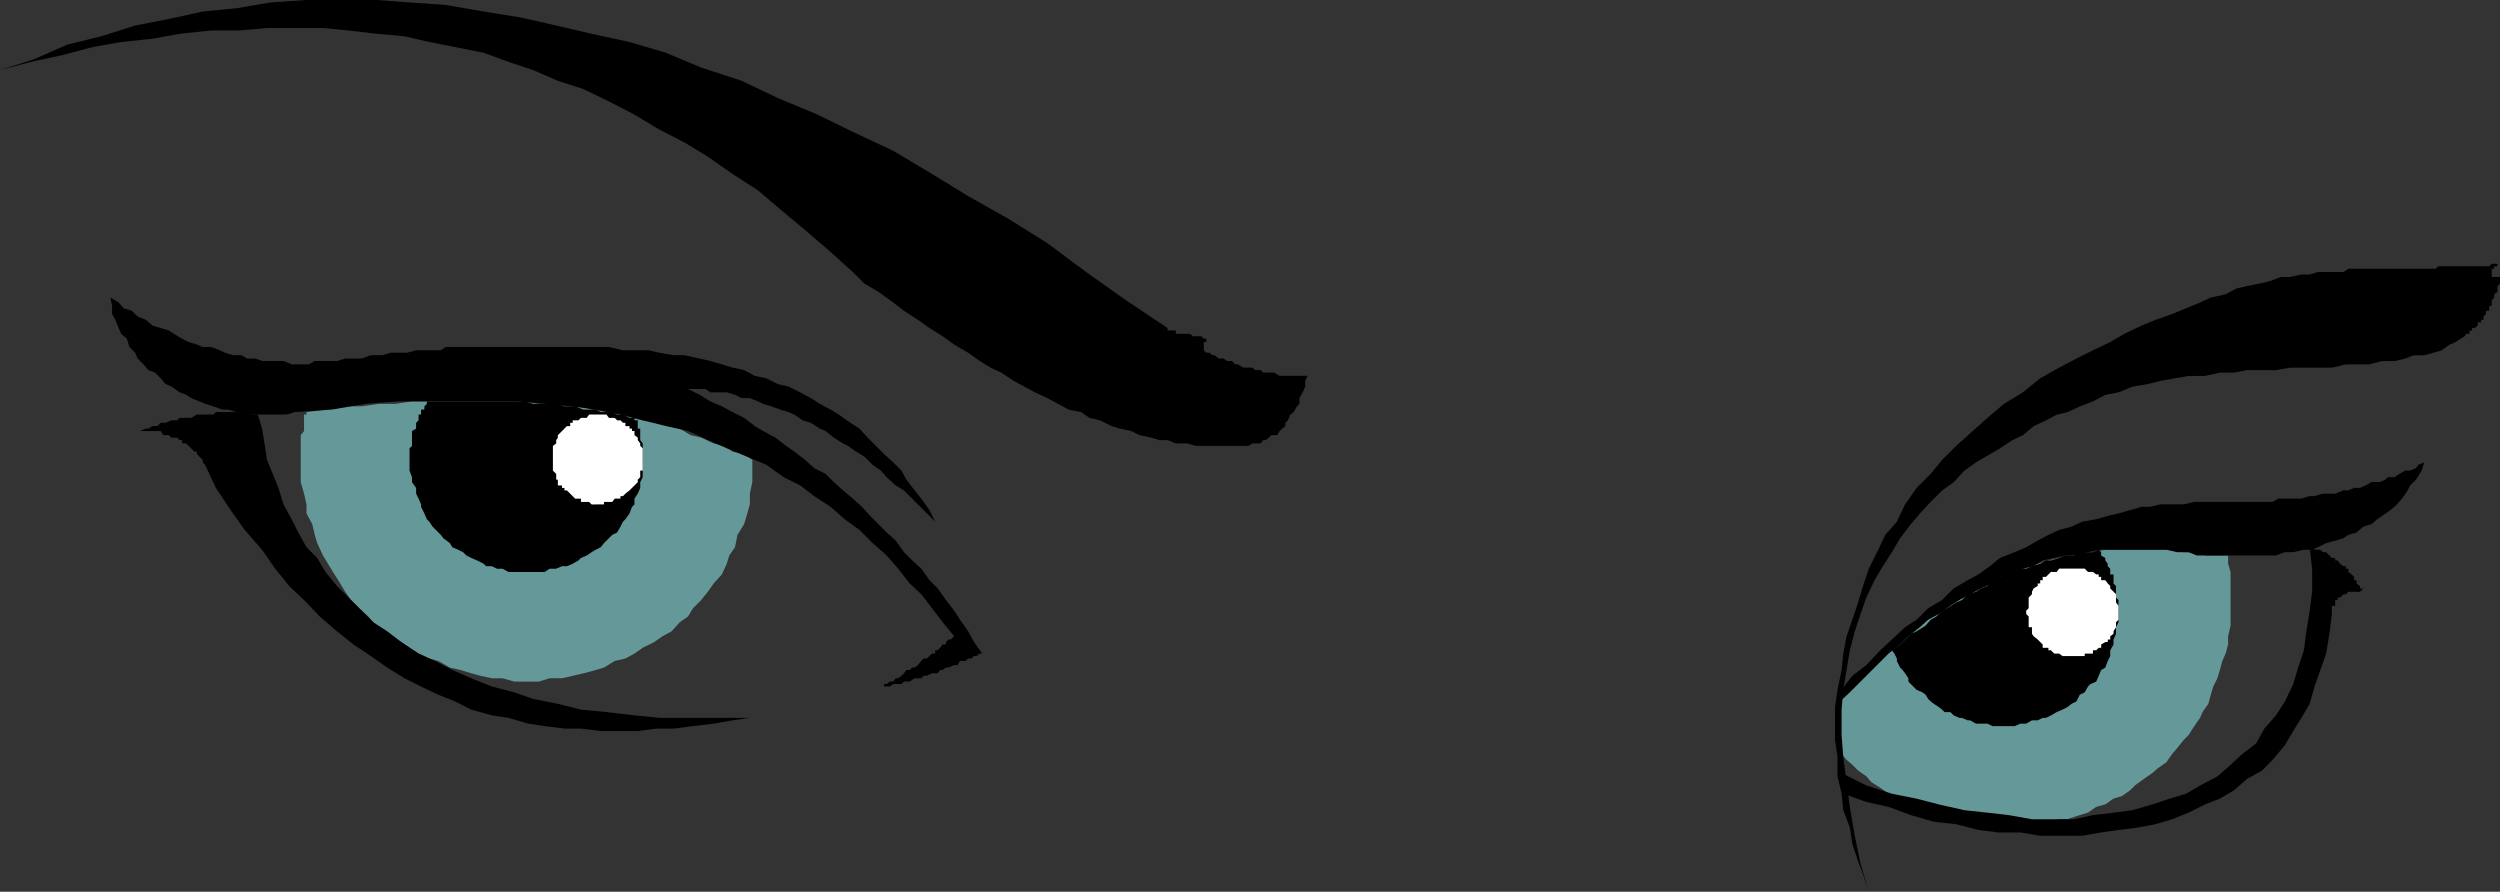
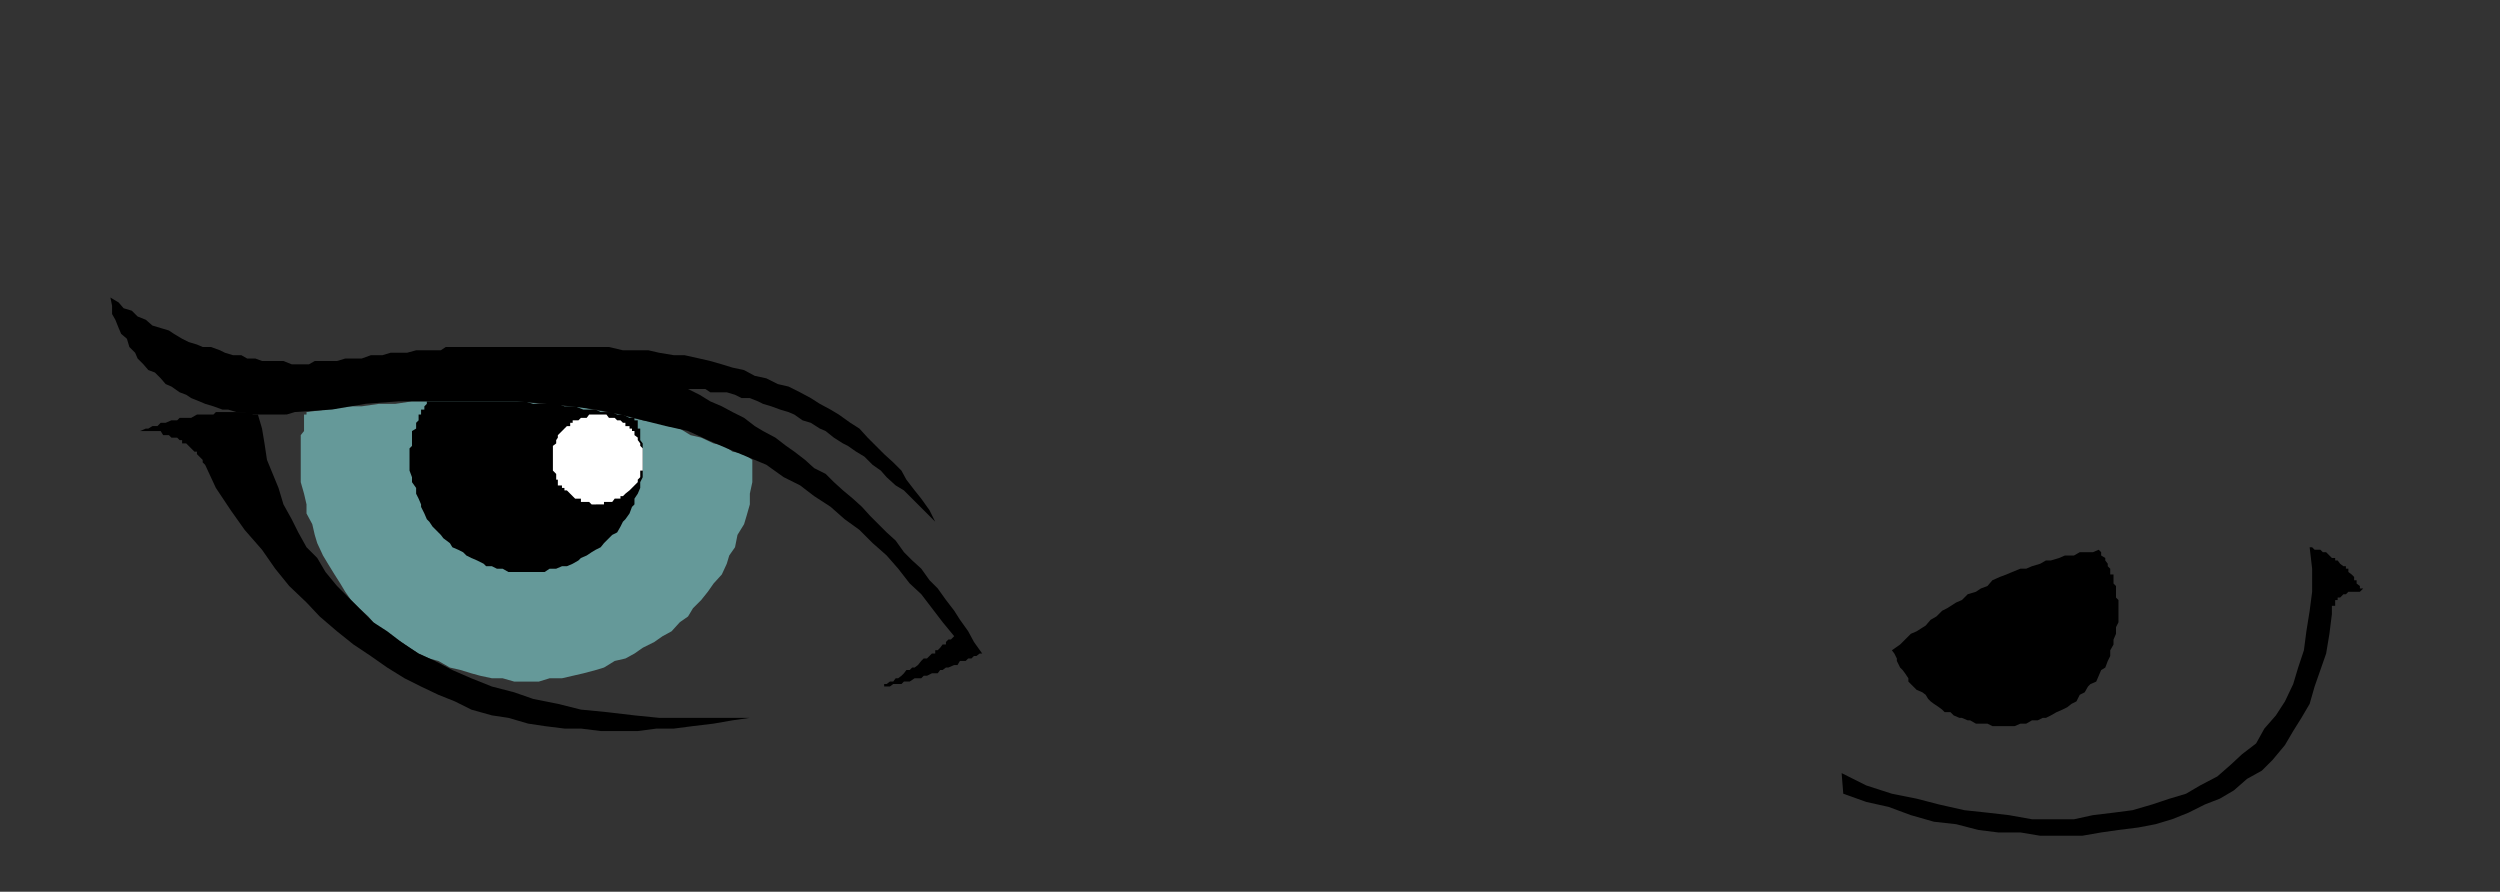
<svg xmlns="http://www.w3.org/2000/svg" xmlns:ns1="http://sodipodi.sourceforge.net/DTD/sodipodi-0.dtd" xmlns:ns2="http://www.inkscape.org/namespaces/inkscape" version="1.0" width="129.724mm" height="46.273mm" id="svg12" ns1:docname="Eyes 2.wmf">
  <rect width="100%" height="100%" fill="#333333" stroke="none" />
  <ns1:namedview id="namedview12" pagecolor="#ffffff" bordercolor="#000000" borderopacity="0.25" ns2:showpageshadow="2" ns2:pageopacity="0.0" ns2:pagecheckerboard="0" ns2:deskcolor="#d1d1d1" ns2:document-units="mm" />
  <defs id="defs1">
    <pattern id="WMFhbasepattern" patternUnits="userSpaceOnUse" width="6" height="6" x="0" y="0" />
  </defs>
-   <path style="fill:#659999;fill-opacity:1;fill-rule:evenodd;stroke:none" d="m 361.176,147.898 v -0.485 l -0.808,-0.647 v -0.647 -0.323 -0.647 -0.485 -0.485 -0.808 -0.485 -0.485 -0.485 -0.647 -0.485 -0.485 -0.647 -0.485 -0.485 -0.647 -0.485 -0.485 l 2.424,-2.425 1.616,-1.616 2.101,-2.101 2.262,-1.778 1.616,-1.616 2.262,-1.616 1.616,-1.616 2.262,-1.616 2.101,-1.778 2.262,-1.131 1.616,-1.616 2.262,-0.97 2.101,-1.131 2.101,-1.131 2.262,-1.131 2.262,-1.131 2.101,-0.485 2.262,-1.131 1.778,-0.485 2.101,-0.647 2.101,-0.485 2.424,-0.485 2.101,-0.647 h 2.101 l 2.424,-0.485 h 2.101 2.101 2.262 2.262 2.101 2.262 l 2.262,0.485 h 0.485 0.485 0.646 0.485 0.485 0.646 0.485 l 0.485,0.647 h 0.646 0.485 0.485 0.808 0.485 0.485 0.646 0.485 v 1.616 l 0.485,1.616 v 2.263 1.616 1.616 1.616 1.616 1.778 l -0.485,2.101 v 1.616 l -0.485,1.778 -0.646,1.455 -0.485,1.778 -0.485,1.616 -0.808,1.616 -0.485,1.616 -0.485,1.778 -1.131,1.616 -0.485,1.131 -1.131,1.616 -1.131,1.778 -0.97,0.97 -1.293,1.616 -0.97,1.131 -1.131,1.616 -1.616,1.131 -1.131,0.97 -1.616,1.131 -1.778,1.293 -0.97,0.97 -1.616,1.131 -1.616,0.485 -1.616,1.131 -1.778,0.485 -1.616,1.131 -1.616,0.485 -2.424,0.808 h -1.616 l -1.616,0.485 -1.616,0.485 h -2.101 -1.778 -1.616 -2.101 -1.778 -2.262 -1.454 l -1.616,-0.485 -1.616,-0.485 h -2.424 l -1.616,-0.808 -1.616,-0.485 -1.616,-0.485 -1.778,-1.131 -1.616,-0.485 -1.616,-1.131 -1.616,-0.485 -1.616,-1.131 -1.778,-1.131 -0.97,-1.131 -1.616,-1.131 -1.131,-1.131 -1.131,-0.97 z" id="path1" />
  <path style="fill:#000000;fill-opacity:1;fill-rule:evenodd;stroke:none" d="m 371.033,127.531 1.616,-1.131 0.97,-0.97 1.131,-1.131 1.131,-0.485 1.778,-1.131 0.97,-1.131 1.131,-0.647 1.131,-1.131 0.97,-0.485 1.778,-1.131 1.131,-0.485 1.131,-1.131 1.616,-0.485 0.97,-0.647 1.293,-0.485 0.97,-1.131 1.454,-0.647 1.293,-0.485 1.131,-0.485 1.616,-0.647 h 1.131 l 1.131,-0.485 1.616,-0.485 1.131,-0.647 h 0.97 l 1.616,-0.485 1.131,-0.485 h 1.778 l 1.131,-0.647 h 0.97 1.616 l 1.131,-0.485 0.485,0.485 v 0.647 l 0.808,0.485 v 0.485 l 0.485,0.647 v 0.485 l 0.485,0.485 v 0.647 0.485 h 0.646 v 0.485 0.647 0.647 l 0.485,0.485 v 0.485 0.647 0.485 0.647 l 0.485,0.485 v 0.485 0.647 0.485 0.485 1.131 1.131 l -0.485,0.97 v 1.293 l -0.485,1.131 v 0.97 l -0.646,1.131 v 1.131 l -0.485,0.97 -0.485,1.293 -0.808,0.485 -0.485,1.131 -0.485,1.131 -1.131,0.485 -0.485,0.485 -0.646,1.131 -0.97,0.485 -0.646,1.293 -0.97,0.485 -0.808,0.647 -0.97,0.485 -1.131,0.485 -1.131,0.647 -0.97,0.485 h -0.646 l -0.97,0.485 h -1.131 l -1.131,0.647 h -1.131 l -1.131,0.485 h -1.131 -1.778 -0.323 -1.131 l -0.97,-0.485 h -0.808 -0.97 -0.485 l -1.131,-0.647 h -0.485 l -1.131,-0.485 h -0.485 l -1.131,-0.485 -0.646,-0.647 h -1.131 l -0.485,-0.485 -0.646,-0.485 -0.97,-0.647 -0.646,-0.485 -0.485,-0.485 -0.485,-0.808 -0.646,-0.485 -1.131,-0.485 -0.646,-0.647 -0.485,-0.485 -0.485,-0.485 v -0.647 l -0.646,-0.97 -0.485,-0.647 -0.485,-0.485 -0.646,-1.293 v -0.485 l -0.485,-0.97 z" id="path2" />
-   <path style="fill:#ffffff;fill-opacity:1;fill-rule:evenodd;stroke:none" d="m 406.747,128.663 h 0.485 0.646 0.485 0.485 v -0.485 h 0.646 0.485 0.485 v -0.647 h 0.646 l 0.485,-0.485 h 0.485 v -0.647 l 0.808,-0.485 h 0.485 v -0.485 h 0.485 v -0.647 l 0.646,-0.485 v -0.485 l 0.485,-0.808 v -0.323 -0.647 l 0.485,-0.485 v -0.647 -0.485 -0.647 -0.485 -0.485 l -0.485,-0.647 v -0.485 -0.485 -0.647 l -0.485,-0.485 -0.646,-0.647 v -0.485 l -0.485,-0.485 -0.485,-0.647 h -0.808 v -0.647 h -0.485 v -0.485 h -0.485 l -0.646,-0.485 h -0.485 -0.485 l -0.646,-0.647 h -0.485 -0.485 -0.646 -0.485 -0.485 -0.808 -0.485 -0.485 -0.646 l -0.485,0.647 h -0.485 -0.646 l -0.485,0.485 -0.485,0.485 h -0.646 v 0.647 h -0.485 v 0.647 h -0.485 v 0.485 l -0.808,0.485 -0.323,0.647 v 0.485 l -0.646,0.647 v 0.485 0.485 0.647 0.485 l -0.485,0.485 v 0.647 l 0.485,0.485 v 0.647 0.485 0.647 0.323 h 0.646 v 0.808 0.485 l 0.323,0.485 0.808,0.647 0.485,0.485 0.485,0.485 v 0.647 h 0.646 0.485 v 0.485 h 0.485 l 0.646,0.647 h 0.485 0.485 l 0.646,0.485 h 0.485 0.485 0.808 z" id="path3" />
-   <path style="fill:#000000;fill-opacity:1;fill-rule:evenodd;stroke:none" d="M 0,13.739 6.626,11.638 13.251,8.728 19.877,7.112 26.502,5.011 33.128,3.718 39.754,2.263 46.379,1.616 53.005,0.485 60.115,0 h 6.626 7.11 l 6.464,0.485 7.11,0.485 7.434,1.293 7.11,1.131 7.11,1.616 6.949,1.616 7.434,1.616 7.11,2.101 6.949,2.909 7.918,2.586 7.11,3.394 7.757,3.233 6.949,3.394 7.918,3.718 7.595,4.526 7.11,4.364 7.757,4.364 7.757,4.849 7.595,5.657 7.757,5.496 8.242,5.496 v 0.485 h 0.485 0.485 0.646 v 0.647 h 0.485 0.485 0.808 0.485 0.485 l 0.646,0.485 h 0.485 0.485 0.646 l 0.485,0.485 h 0.485 0.646 -0.646 v 0.647 h -0.485 v 0.485 0.485 0.647 l 0.485,0.485 h 0.646 l 0.485,0.485 h 0.485 l 0.808,0.647 h 0.485 0.485 l 0.646,0.485 h 0.97 l 0.646,0.647 h 0.485 l 1.131,0.647 h 0.485 1.293 l 0.485,0.485 h 1.131 l 0.485,0.485 h 1.131 0.485 0.485 l 1.131,0.647 h 0.485 0.646 0.485 0.485 0.646 0.646 0.485 0.646 0.485 0.485 l -0.485,0.97 v 1.131 l -0.485,1.131 -0.646,1.131 v 1.131 l -0.485,0.485 -0.646,1.131 -0.646,0.485 -0.485,1.131 -0.485,0.485 v 0.647 l -0.646,0.485 -0.485,0.485 -0.485,0.808 h -1.131 l -0.485,0.485 -0.646,0.485 h -0.485 l -0.485,0.647 h -1.131 -0.485 l -0.808,0.485 h -0.97 -0.646 -0.97 -0.646 -0.97 -0.646 -0.97 -1.293 -1.131 -0.485 -1.616 l -1.616,-0.485 h -2.262 l -1.616,-0.647 h -1.616 l -1.616,-0.485 -2.262,-0.485 -1.616,-0.808 -2.262,-0.485 -1.616,-0.485 -2.262,-1.131 -2.101,-0.485 -1.616,-1.131 -2.424,-0.485 -2.101,-1.131 -2.101,-1.131 -2.424,-1.131 -2.101,-1.131 -2.101,-1.131 -2.424,-1.616 -2.101,-0.97 -2.101,-1.293 -2.262,-1.616 -2.747,-1.616 -2.262,-1.616 -2.586,-1.616 -2.262,-1.616 -2.747,-1.778 -2.101,-1.616 -2.909,-2.101 -2.747,-1.616 -2.262,-2.263 -4.848,-4.364 -4.525,-3.879 -4.848,-4.041 -4.363,-3.718 -5.01,-3.233 -4.848,-3.394 -4.525,-2.748 -5.01,-2.586 -4.848,-2.909 -5.01,-2.586 -5.01,-2.425 -5.01,-1.616 -4.848,-2.101 L 99.707,12.123 94.859,10.345 89.203,9.213 84.194,8.243 79.346,7.112 73.851,6.627 68.357,5.981 63.347,5.496 H 57.853 52.358 L 46.864,5.981 H 41.37 L 35.229,6.627 29.896,7.597 23.755,8.243 18.261,9.213 12.12,10.83 6.141,12.123 Z" id="path4" />
-   <path style="fill:#000000;fill-opacity:1;fill-rule:evenodd;stroke:none" d="m 366.508,174.891 -1.131,-3.394 -0.97,-2.586 -1.131,-3.394 -0.485,-3.233 -1.293,-3.394 -0.323,-3.233 -0.808,-3.394 v -3.879 l -0.485,-3.233 v -3.233 -3.233 l 0.485,-3.394 0.808,-3.879 0.323,-3.233 0.646,-3.394 1.131,-3.233 1.131,-3.394 0.97,-3.233 1.131,-3.394 1.616,-3.233 1.616,-3.394 2.262,-2.586 1.616,-3.394 2.262,-3.233 2.747,-2.748 2.262,-2.748 2.747,-2.748 3.232,-2.909 2.909,-2.586 3.232,-2.748 3.717,-2.263 3.394,-2.748 3.717,-2.101 3.394,-1.778 3.232,-1.616 3.394,-1.616 2.747,-1.616 3.394,-1.616 2.747,-1.131 3.232,-1.131 2.747,-1.131 2.747,-1.131 2.101,-0.97 2.909,-0.647 2.101,-1.131 2.101,-0.485 2.424,-0.485 2.101,-0.485 2.101,-0.808 h 1.778 l 2.262,-0.485 h 1.616 l 1.616,-0.485 h 0.97 1.778 1.131 1.131 l 0.97,-0.647 h 1.131 1.131 0.646 0.485 0.646 0.485 0.485 0.646 0.485 1.131 0.485 1.293 0.485 0.97 0.646 0.97 1.131 0.485 1.131 1.293 0.97 l 0.485,-0.485 h 1.131 1.131 0.485 1.131 1.293 0.323 1.131 0.485 1.293 0.485 0.485 0.646 l 0.485,-0.485 h 0.485 0.646 v 0.485 h -0.646 v 0.485 h -0.485 v 0.647 0.485 0.485 h 0.485 0.646 0.485 v 0.808 0.485 l -0.485,0.485 v 0.485 0.647 l -0.646,0.485 v 0.647 l -0.485,0.485 v 0.485 0.647 h -0.485 v 0.485 0.485 h -0.646 v 0.647 l -0.485,0.485 v 0.647 h -0.485 v 0.485 h -0.646 v 0.647 l -0.646,0.485 h -0.485 v 0.485 h -0.485 v 0.647 h -0.646 l -0.323,0.485 -0.808,0.485 -0.97,0.647 -1.131,0.485 -1.616,1.131 -1.616,0.485 -1.778,0.485 h -2.101 l -1.616,0.647 -2.101,0.485 h -2.424 l -2.586,0.647 h -2.424 -2.101 l -2.747,0.647 h -2.747 -2.747 -2.747 l -2.747,0.485 h -2.747 -2.909 l -2.586,0.485 h -2.747 l -2.909,0.647 h -3.232 l -2.747,0.485 -2.747,0.485 -2.586,0.647 -2.909,0.485 -2.747,1.131 -2.586,0.485 -2.424,1.293 -2.586,0.97 -2.424,1.131 -2.101,0.485 -2.101,1.131 -2.424,1.131 -2.101,1.778 -2.101,0.97 -2.424,1.616 -1.939,1.131 -2.747,1.616 -2.262,1.616 -2.101,2.263 -2.262,1.616 -2.262,2.263 -2.101,2.263 -1.778,2.101 -2.101,2.748 -1.616,2.748 -1.778,2.748 -1.616,2.748 -1.616,3.394 -1.131,3.233 -1.131,3.394 -0.97,3.718 -0.646,3.879 -0.646,3.879 -0.323,3.879 v 5.011 l 0.323,4.203 0.646,5.011 0.646,4.849 0.97,5.657 1.131,5.496 z" id="path5" />
  <path style="fill:#659999;fill-opacity:1;fill-rule:evenodd;stroke:none" d="m 60.115,80.818 3.717,-0.485 3.394,-0.647 h 3.717 l 3.394,-0.485 h 3.232 l 3.232,-0.485 h 3.394 3.232 3.394 2.747 3.394 2.747 2.747 l 3.232,0.485 h 2.747 l 2.747,0.485 h 2.747 l 2.101,0.647 2.909,0.485 2.747,0.485 2.262,0.647 2.101,0.485 2.747,0.485 2.262,0.647 2.262,0.485 2.101,1.293 2.101,0.485 2.424,1.131 2.101,0.485 1.616,1.131 2.262,0.485 1.616,1.131 v 2.101 2.263 l -0.485,2.263 v 2.101 l -0.646,2.263 -0.485,1.616 -1.293,2.101 -0.485,2.425 -1.131,1.616 -0.485,1.616 -0.97,2.101 -1.616,1.778 -1.131,1.616 -1.293,1.616 -1.616,1.616 -0.97,1.616 -1.616,1.131 -1.616,1.778 -1.778,0.97 -1.616,1.131 -2.262,1.131 -1.616,1.131 -1.778,0.97 -2.101,0.485 -2.101,1.293 -1.616,0.485 -2.424,0.647 -2.101,0.485 -2.101,0.485 h -2.424 l -2.101,0.647 h -2.101 -2.747 l -2.262,-0.647 h -2.101 l -2.262,-0.485 -1.778,-0.485 -2.101,-0.647 -2.101,-0.485 -2.262,-1.293 -1.778,-0.485 -2.101,-0.97 -1.778,-1.131 -1.616,-1.131 -2.101,-1.131 -1.616,-0.97 -1.778,-1.778 -0.97,-1.131 -1.778,-1.616 -1.616,-1.616 -1.131,-1.616 -0.97,-1.616 -1.131,-1.778 -1.293,-2.101 -0.97,-1.616 -1.131,-2.425 -0.485,-1.616 -0.485,-2.101 -1.131,-2.101 v -1.778 l -0.485,-2.101 -0.646,-2.263 v -2.263 -2.101 -0.647 -0.485 -0.485 -0.647 -0.485 -0.485 -0.647 -0.485 -0.485 l 0.646,-0.808 v -0.485 -0.485 -0.647 -0.485 -0.485 -0.647 h 0.485 z" id="path6" />
  <path style="fill:#000000;fill-opacity:1;fill-rule:evenodd;stroke:none" d="m 83.709,78.717 h 1.616 1.131 1.778 1.616 0.97 1.616 1.131 1.778 1.131 1.616 0.97 1.778 1.131 0.97 l 1.616,0.485 h 1.131 1.131 0.97 1.616 l 1.293,0.485 h 1.131 0.97 l 1.616,0.647 h 1.131 1.293 l 0.97,0.485 h 1.131 1.131 l 0.97,0.485 h 1.131 l 1.293,0.647 h 0.97 v 0.485 h 0.646 v 0.485 0.647 0.485 h 0.485 v 0.485 0.808 0.485 0.485 l 0.485,0.647 v 0.485 0.485 0.647 0.485 0.485 0.647 0.97 1.131 1.293 l -0.485,0.97 v 1.131 l -0.485,1.131 -0.646,0.97 v 1.131 l -0.485,0.485 -0.485,1.293 -0.808,1.131 -0.485,0.485 -0.485,0.97 -0.646,1.131 -0.97,0.485 -0.646,0.647 -0.97,0.97 -0.646,0.808 -0.97,0.485 -0.808,0.485 -0.97,0.647 -1.131,0.485 -0.485,0.485 -1.131,0.647 -1.131,0.485 h -0.97 l -1.131,0.485 h -1.293 l -0.97,0.647 h -1.131 -1.131 -0.97 -1.131 -1.616 -1.131 l -1.131,-0.647 H 97.445 l -0.97,-0.485 h -1.131 l -0.485,-0.485 -1.293,-0.647 -1.131,-0.485 -0.97,-0.485 -0.646,-0.647 -0.97,-0.485 -1.131,-0.485 -0.485,-0.808 -1.293,-0.97 -0.485,-0.647 -0.485,-0.485 -1.131,-1.131 -0.646,-0.97 -0.485,-0.485 -0.485,-1.131 -0.646,-1.293 v -0.485 l -0.485,-1.131 -0.485,-0.97 v -1.131 l -0.808,-1.131 v -0.97 l -0.485,-1.293 v -1.131 -0.97 -0.647 -0.485 -0.485 -0.647 l 0.485,-0.485 v -0.485 -0.647 -0.485 -0.485 -0.808 l 0.808,-0.485 v -0.485 -0.647 l 0.485,-0.485 v -0.485 -0.647 h 0.485 v -0.485 -0.485 h 0.646 v -0.647 l 0.485,-0.485 z" id="path7" />
  <path style="fill:#ffffff;fill-opacity:1;fill-rule:evenodd;stroke:none" d="m 117.321,98.922 h 0.485 0.646 v -0.485 h 0.485 0.485 0.646 l 0.485,-0.647 h 0.485 0.646 v -0.485 h 0.485 l 0.485,-0.485 0.808,-0.647 0.485,-0.485 0.485,-0.485 0.646,-0.647 v -0.485 l 0.485,-0.485 v -0.647 -0.647 h 0.485 v -0.485 -0.647 -0.485 -0.485 -0.647 -0.485 -0.485 -0.647 l -0.485,-0.485 v -0.485 l -0.485,-0.647 v -0.485 l -0.646,-0.485 v -0.808 h -0.485 V 84.051 h -0.485 v -0.485 h -0.808 v -0.647 h -0.485 l -0.485,-0.485 h -0.646 l -0.485,-0.485 h -0.485 -0.646 l -0.485,-0.647 h -0.485 -0.646 -0.485 -0.485 -0.808 -0.485 l -0.485,0.647 h -0.646 -0.485 l -0.485,0.485 h -0.646 -0.485 v 0.485 h -0.485 v 0.647 h -0.646 l -0.485,0.485 -0.485,0.485 -0.808,0.808 v 0.485 l -0.323,0.485 v 0.647 l -0.646,0.485 v 0.485 0.647 0.485 0.485 0.647 0.485 0.485 0.647 0.485 l 0.646,0.647 v 0.647 0.485 h 0.323 v 0.485 0.647 h 0.808 v 0.485 h 0.485 v 0.485 h 0.485 l 0.646,0.647 0.485,0.485 0.485,0.485 h 0.646 0.485 v 0.647 h 0.485 0.646 0.485 l 0.485,0.485 h 0.808 z" id="path8" />
  <path style="fill:#000000;fill-opacity:1;fill-rule:evenodd;stroke:none" d="m 21.654,58.351 1.616,0.97 0.97,1.131 1.616,0.485 1.131,1.131 1.616,0.647 1.293,1.131 1.616,0.485 1.616,0.485 0.97,0.647 1.616,0.97 1.293,0.647 1.616,0.485 1.131,0.485 h 1.616 l 1.778,0.647 0.97,0.485 1.616,0.485 h 1.616 l 1.131,0.647 h 1.616 l 1.293,0.485 h 1.616 1.616 0.97 l 1.616,0.647 h 1.778 1.616 l 1.131,-0.647 h 1.616 1.778 0.97 l 1.616,-0.485 h 1.616 1.616 l 1.778,-0.647 h 2.262 l 1.616,-0.485 h 1.616 1.616 l 1.778,-0.485 h 1.616 1.616 1.616 l 0.97,-0.647 h 1.778 1.616 1.616 1.778 1.616 1.616 1.616 1.778 1.131 1.616 1.616 1.616 1.616 1.778 1.616 0.97 1.616 1.616 1.778 1.616 l 2.747,0.647 h 2.262 2.747 l 2.101,0.485 2.909,0.485 h 2.101 l 2.909,0.647 2.101,0.485 2.262,0.647 2.101,0.647 2.262,0.485 2.101,1.131 2.262,0.485 2.262,1.131 2.101,0.485 2.262,1.131 2.101,1.131 1.778,1.131 2.101,1.131 1.616,0.97 2.262,1.616 1.778,1.131 1.616,1.778 1.616,1.616 1.616,1.616 1.778,1.616 1.616,1.616 0.97,1.778 1.616,2.101 1.293,1.616 1.616,2.263 1.131,2.263 -1.616,-1.616 -1.778,-1.778 -1.131,-1.131 -1.616,-1.616 -1.616,-0.97 -1.778,-1.616 -1.131,-1.293 -1.616,-1.131 -1.616,-1.616 -1.616,-0.97 -1.616,-1.131 -0.97,-0.485 -1.778,-1.131 -1.616,-1.293 -1.131,-0.485 -1.778,-1.131 -1.616,-0.485 -1.616,-1.131 -1.131,-0.485 -1.616,-0.485 -1.778,-0.647 -1.616,-0.485 -0.97,-0.485 -1.616,-0.647 h -1.616 l -1.293,-0.647 -1.616,-0.485 h -1.616 -1.616 l -0.97,-0.647 h -1.778 -1.616 l 2.262,1.131 2.101,1.293 2.262,0.97 2.101,1.131 2.262,1.131 2.101,1.616 1.616,0.97 2.424,1.293 2.101,1.616 1.616,1.131 2.101,1.616 1.778,1.616 2.262,1.131 1.616,1.616 1.778,1.616 1.939,1.616 1.778,1.616 1.616,1.778 1.616,1.616 1.616,1.616 1.778,1.616 1.616,2.263 1.616,1.616 1.778,1.616 1.616,2.263 1.616,1.616 1.616,2.263 1.616,2.101 1.131,1.778 1.616,2.263 1.131,2.101 1.616,2.263 h -0.485 l -0.646,0.485 h -0.485 l -0.485,0.485 h -0.646 l -0.485,0.485 h -0.646 -0.485 l -0.485,0.808 h -0.646 l -1.131,0.485 h -0.485 l -0.646,0.485 h -0.485 l -0.485,0.647 h -0.485 -0.646 l -0.97,0.485 h -0.646 l -0.485,0.485 h -0.646 -0.646 l -0.97,0.647 h -0.646 -0.485 l -0.485,0.485 h -1.131 -0.485 l -0.646,0.485 h -1.131 -0.646 l -0.485,0.647 0.485,-0.647 h 0.646 v -0.485 h 0.485 l 0.646,-0.485 h 0.646 l 0.485,-0.647 h 0.485 l 0.646,-0.485 0.485,-0.485 0.485,-0.647 h 0.646 l 0.485,-0.485 h 0.485 l 0.646,-0.485 0.646,-0.808 0.485,-0.485 h 0.646 l 0.485,-0.485 0.485,-0.485 h 0.646 v -0.647 h 0.485 l 0.485,-0.485 0.485,-0.647 h 0.646 v -0.485 l 0.485,-0.485 h 0.485 l 0.646,-0.647 -2.262,-2.748 -2.101,-2.748 -2.101,-2.748 -2.262,-2.101 -2.262,-2.909 -2.262,-2.586 -2.747,-2.425 -2.586,-2.586 -2.909,-2.101 -2.747,-2.425 -3.232,-2.101 -2.747,-2.101 -3.232,-1.616 -3.394,-2.425 -3.878,-1.616 -3.878,-1.616 -3.717,-1.616 -3.878,-1.778 -4.363,-0.97 -4.525,-1.131 -4.363,-1.131 -4.848,-0.97 -5.01,-0.647 -5.01,-0.485 -5.494,-0.485 h -5.494 -5.494 -6.141 -5.979 l -6.464,0.485 -6.626,1.131 -7.272,0.485 -1.616,0.485 H 55.106 53.49 52.358 50.581 48.965 L 47.995,80.818 H 46.379 L 44.763,80.334 h -1.131 l -1.778,-0.647 -1.616,-0.485 -1.131,-0.485 -1.616,-0.647 -0.97,-0.647 -1.293,-0.485 -1.616,-1.131 -1.131,-0.485 -0.97,-1.131 -1.131,-1.131 -1.293,-0.485 -0.97,-1.131 -1.131,-1.131 -0.485,-1.131 -1.131,-1.131 -0.485,-1.616 -1.131,-0.97 -0.485,-1.131 -0.646,-1.616 -0.646,-1.131 v -1.616 z" id="path9" />
  <path style="fill:#000000;fill-opacity:1;fill-rule:evenodd;stroke:none" d="m 50.581,81.303 0.808,2.748 0.485,2.909 0.485,3.233 1.131,2.748 1.131,2.748 0.97,3.233 1.616,2.909 1.293,2.586 1.616,2.909 2.101,2.101 1.616,2.748 2.262,2.748 2.262,2.263 2.101,2.101 2.747,2.748 2.747,1.778 2.747,2.101 3.394,2.263 3.232,1.455 3.394,1.778 3.717,1.616 4.04,1.616 4.363,1.131 3.717,1.293 4.848,0.97 4.525,1.131 5.01,0.485 5.494,0.647 4.848,0.485 h 6.141 5.494 6.141 l -3.394,0.485 -3.717,0.647 -4.04,0.485 -3.717,0.485 h -3.394 l -3.717,0.485 h -4.04 -3.232 l -3.878,-0.485 h -3.232 l -3.878,-0.485 -3.232,-0.485 -3.878,-1.131 -3.232,-0.485 -4.04,-1.131 -3.232,-1.616 -3.232,-1.293 -3.394,-1.616 -3.232,-1.616 -3.394,-2.101 -3.232,-2.263 -3.394,-2.263 -3.232,-2.586 -3.394,-2.909 -2.586,-2.748 -3.394,-3.233 -2.747,-3.394 -2.586,-3.718 -3.394,-3.879 -2.747,-3.879 -2.909,-4.364 -2.101,-4.526 -0.485,-0.485 v -0.485 l -0.646,-0.647 -0.485,-0.485 v -0.485 h -0.485 l -0.646,-0.647 -0.485,-0.485 -0.485,-0.485 H 35.714 v -0.647 h -0.485 l -0.485,-0.485 h -0.646 -0.485 l -0.485,-0.485 h -0.646 -0.485 l -0.485,-0.808 h -0.646 -0.485 -0.485 -0.808 -0.485 -0.485 -0.646 l 1.131,-0.485 h 0.485 l 0.808,-0.485 h 0.97 l 0.646,-0.647 h 0.485 0.485 l 1.131,-0.485 h 0.485 0.646 l 0.485,-0.485 h 1.293 0.485 0.485 l 1.131,-0.647 h 0.485 0.646 0.485 1.131 0.485 l 0.485,-0.485 h 1.293 0.485 0.646 0.97 0.646 0.485 1.131 0.485 0.485 l 0.646,0.485 z" id="path10" />
  <path style="fill:#000000;fill-opacity:1;fill-rule:evenodd;stroke:none" d="m 452.964,107.327 h 0.485 l 0.485,0.485 h 0.646 0.485 l 0.485,0.485 h 0.646 l 0.646,0.647 0.485,0.485 h 0.646 v 0.485 h 0.485 l 0.485,0.647 0.646,0.485 h 0.485 v 0.485 h 0.485 v 0.647 l 0.646,0.485 0.485,0.485 v 0.647 h 0.485 v 0.647 l 0.646,0.485 v 0.485 h 0.646 l -0.646,0.647 h -0.646 -0.485 -0.485 -0.646 l -0.485,0.485 h -0.485 l -0.646,0.647 h -0.485 v 0.485 h -0.485 v 0.485 0.647 h -0.646 v 0.485 0.485 0.647 l -0.485,3.879 -0.646,3.879 -1.131,3.233 -1.131,3.233 -0.97,3.394 -1.616,2.748 -1.616,2.586 -1.616,2.748 -2.424,2.909 -2.101,2.101 -2.909,1.616 -2.586,2.263 -2.747,1.616 -2.909,1.131 -3.232,1.616 -3.232,1.293 -3.232,0.97 -3.394,0.647 -3.878,0.485 -3.394,0.485 -3.717,0.647 h -3.878 -4.363 l -3.878,-0.647 h -4.363 l -3.878,-0.485 -4.363,-1.131 -4.363,-0.485 -4.525,-1.293 -4.363,-1.616 -4.363,-0.97 -4.525,-1.616 -0.323,-4.041 4.848,2.425 5.01,1.616 4.848,0.97 4.363,1.131 5.01,1.131 4.525,0.485 4.202,0.485 4.525,0.808 h 4.363 3.878 l 3.717,-0.808 4.04,-0.485 3.717,-0.485 3.878,-1.131 3.394,-1.131 3.232,-0.97 2.747,-1.616 3.394,-1.778 2.586,-2.263 2.262,-2.101 2.747,-2.101 1.616,-2.909 2.262,-2.586 1.778,-2.748 1.616,-3.394 0.97,-3.233 1.131,-3.394 0.485,-3.718 0.646,-4.041 0.485,-3.718 v -4.526 z" id="path11" />
-   <path style="fill:#000000;fill-opacity:1;fill-rule:evenodd;stroke:none" d="m 475.427,90.678 -0.485,1.616 -1.131,1.778 -1.131,1.131 -0.485,0.97 -1.131,1.616 -0.97,1.131 -1.293,1.131 -1.616,1.131 -0.97,0.647 -1.131,0.97 -1.616,0.485 -1.293,1.131 -1.616,0.485 -0.97,0.647 -1.616,0.485 -1.778,0.485 -1.616,0.808 -1.131,0.485 h -1.616 l -2.101,0.485 h -1.616 l -1.778,0.647 h -1.616 -1.616 -2.424 -1.616 -2.101 -1.616 -2.262 -2.262 l -1.616,-0.647 h -2.262 l -2.101,-0.485 h -2.101 -2.262 -2.262 -2.101 -2.262 -2.262 l -2.101,0.485 -2.262,0.647 h -2.262 l -2.101,0.485 -2.262,0.485 -1.778,1.131 -2.101,0.485 -2.101,1.131 -2.424,0.485 -1.454,1.293 -2.262,0.97 -2.101,1.131 -2.101,1.131 -1.778,1.131 -2.262,1.616 -2.101,1.131 -1.616,1.455 -2.262,1.778 -1.616,1.616 -2.262,1.778 -2.262,2.263 -1.616,1.616 -2.101,2.101 -1.616,1.616 -2.424,2.263 0.808,-2.748 2.101,-2.748 2.747,-2.101 2.747,-2.909 2.262,-2.101 2.586,-2.425 2.262,-1.455 2.262,-2.263 2.747,-1.616 2.262,-2.263 2.747,-1.616 2.101,-1.131 2.262,-1.616 1.939,-1.616 2.909,-1.131 2.262,-0.97 2.262,-1.293 2.101,-1.131 2.101,-0.97 2.424,-0.647 2.101,-0.97 2.747,-0.485 2.262,-0.647 2.101,-0.485 2.262,-0.647 2.262,-0.647 h 1.616 l 2.101,-0.485 h 2.262 2.262 l 2.101,-0.485 h 2.101 2.424 1.616 1.616 1.616 0.97 1.778 1.616 1.616 l 1.131,-0.647 h 1.778 1.616 1.131 l 1.616,-0.485 h 0.97 l 1.616,-0.485 h 1.293 1.131 l 1.616,-0.647 h 0.97 l 1.131,-0.485 h 1.131 l 1.131,-0.485 1.131,-0.647 h 1.616 l 1.131,-0.485 0.485,-0.485 h 1.293 l 0.97,-0.647 1.131,-0.647 h 0.97 l 1.131,-0.485 0.485,-0.647 z" id="path12" />
</svg>